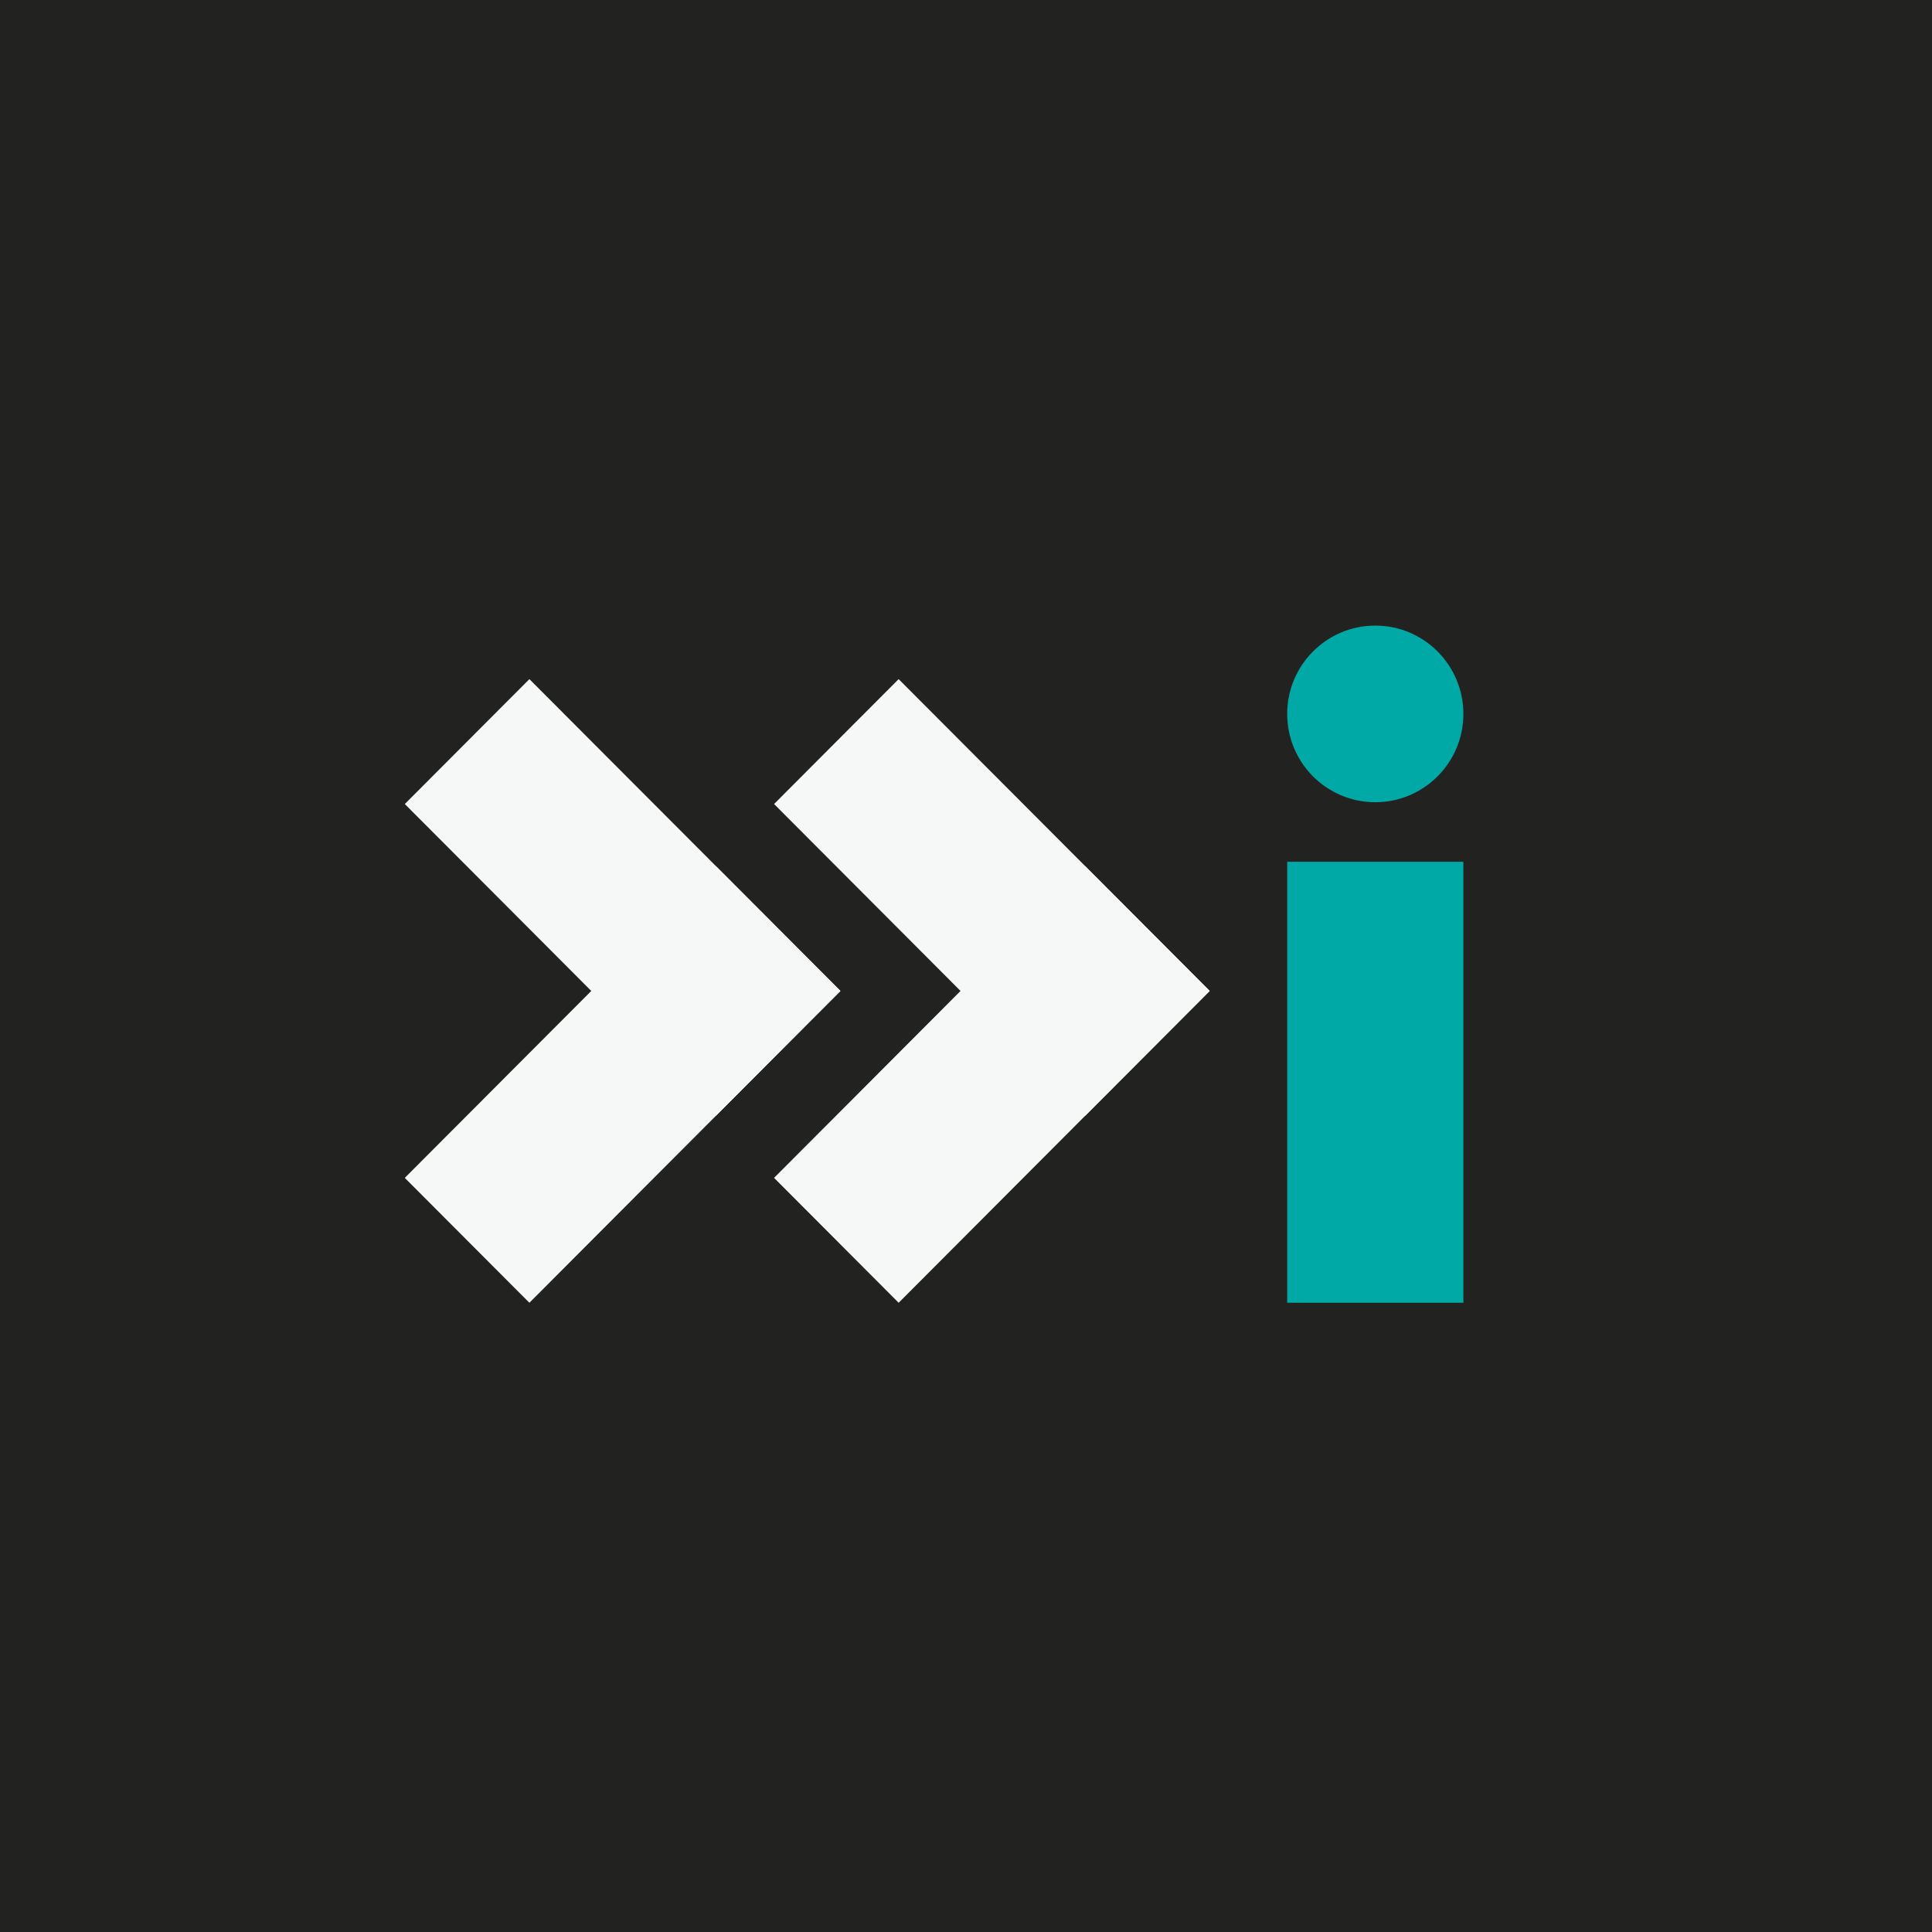
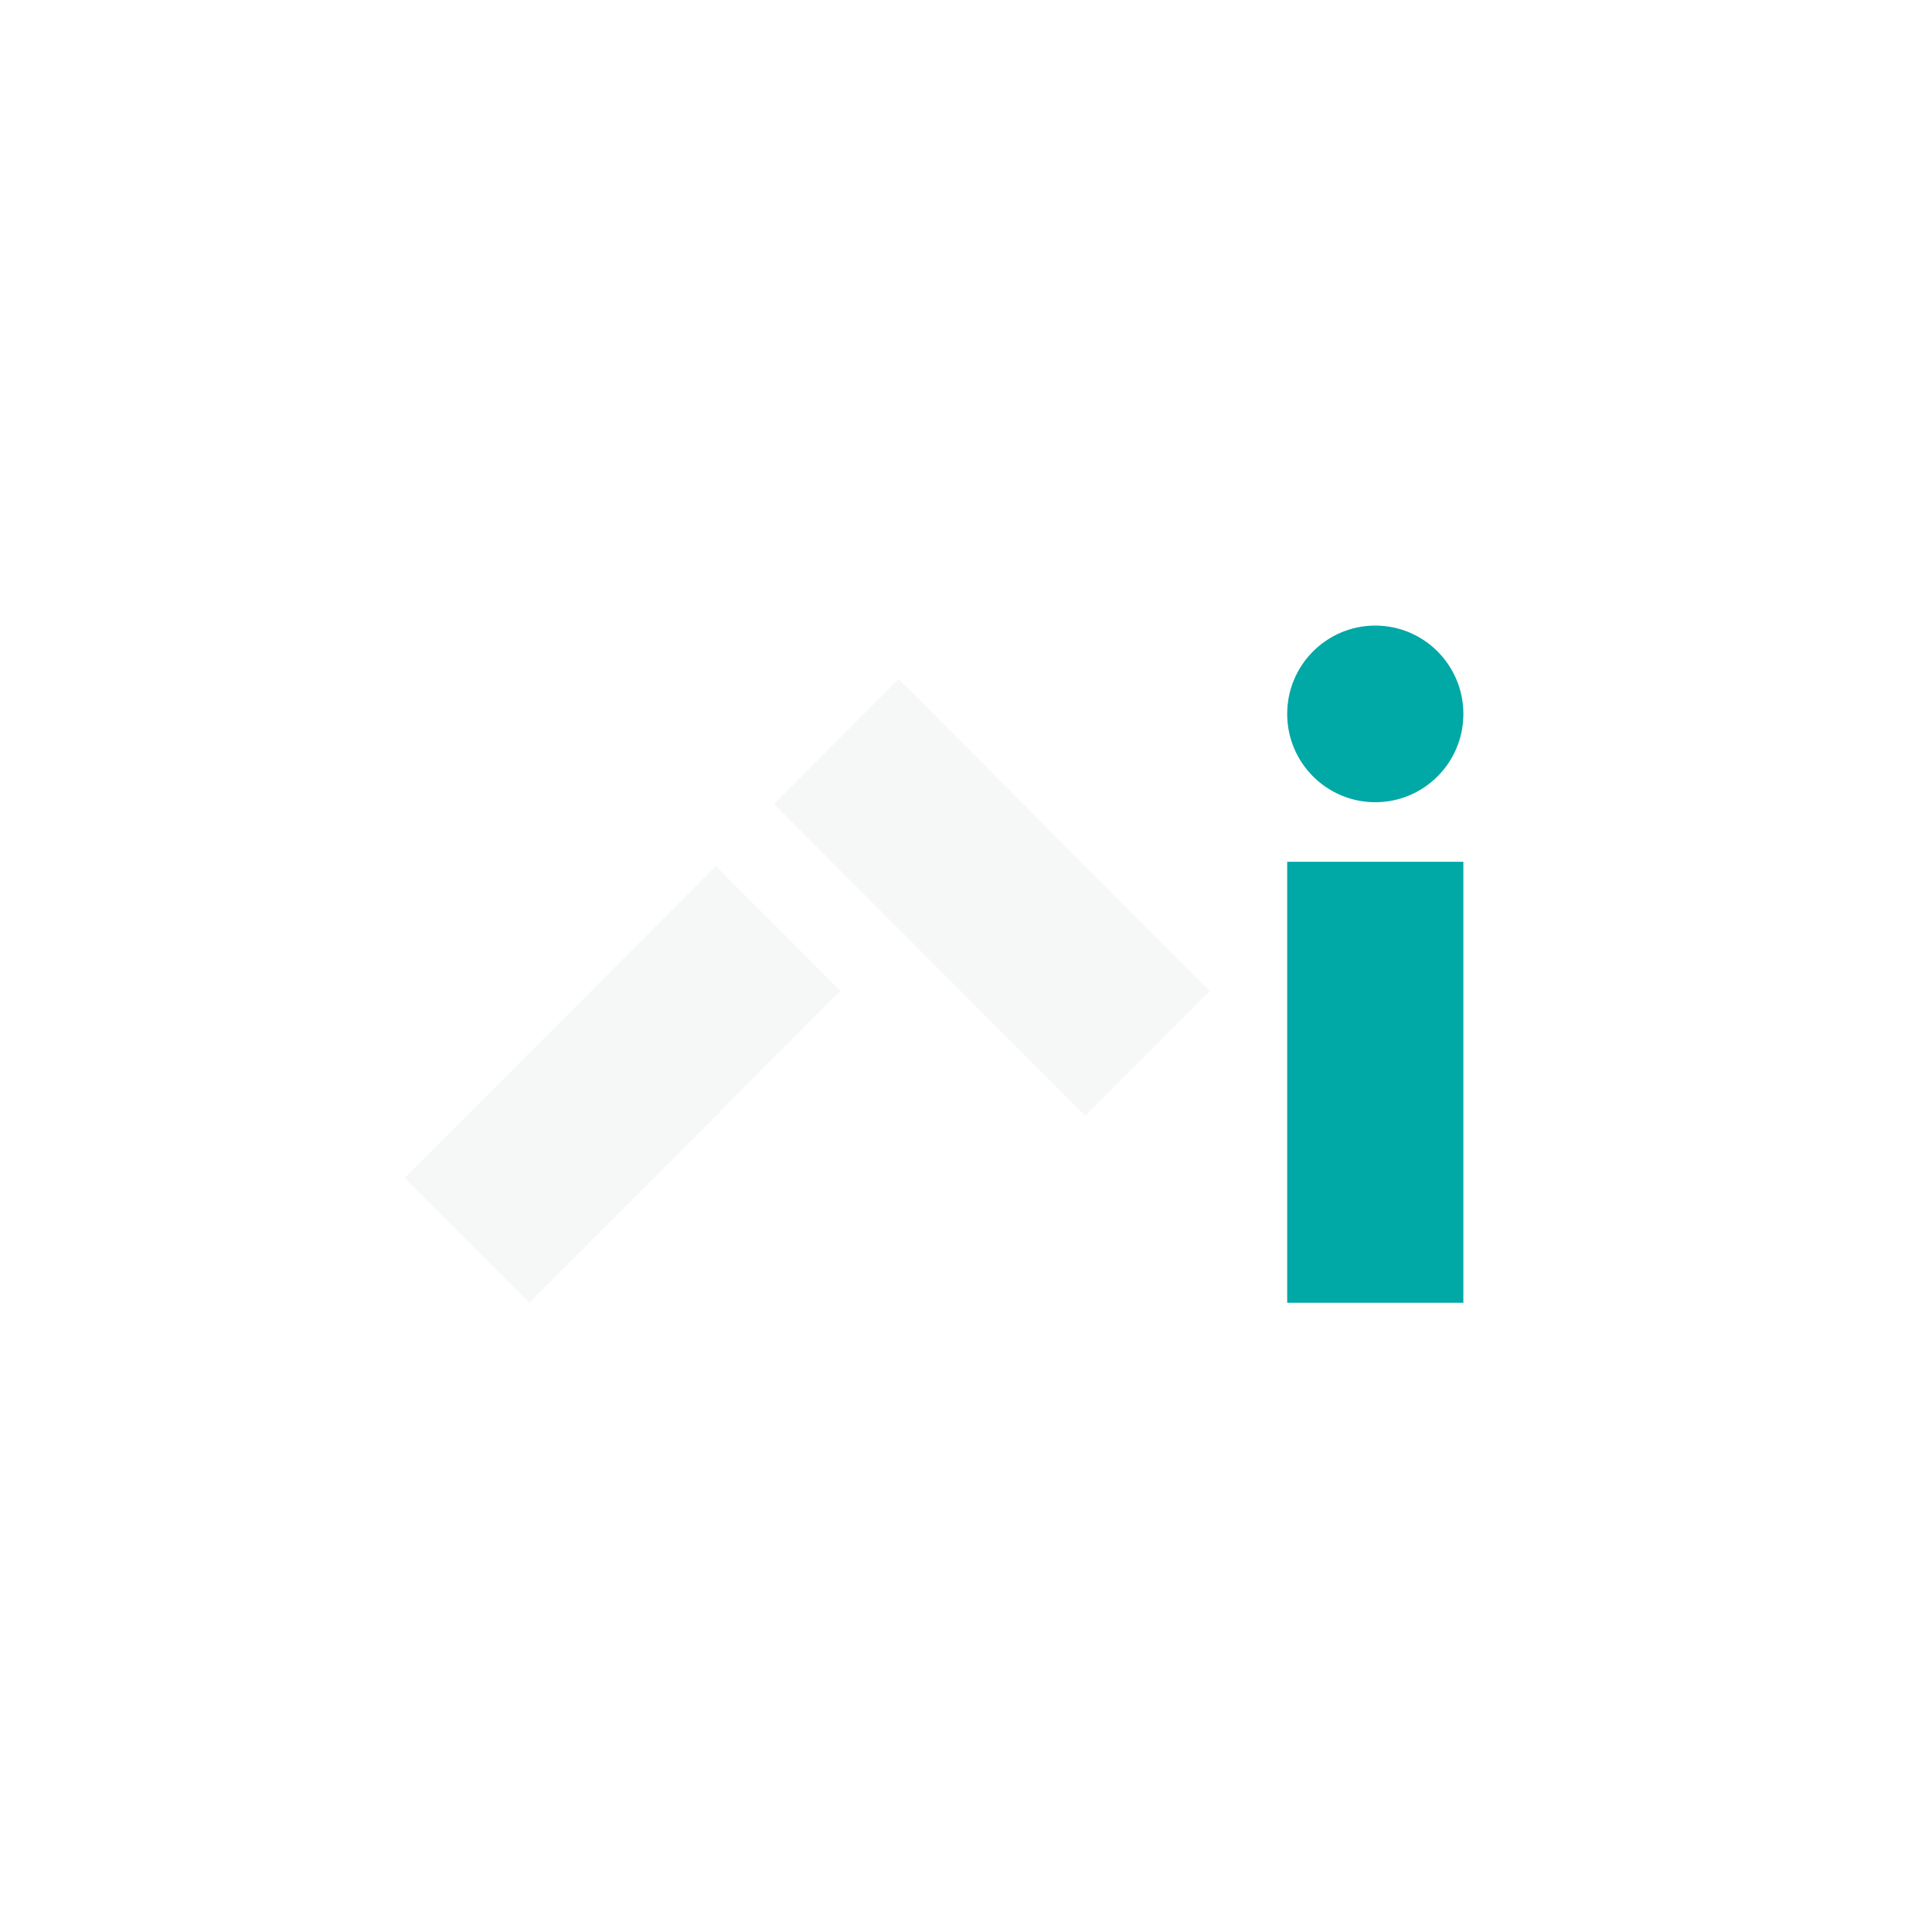
<svg xmlns="http://www.w3.org/2000/svg" width="150px" height="150px" viewBox="0 0 150 150" version="1.1">
  <title>author</title>
  <desc>Created with Sketch.</desc>
  <defs />
  <g id="Page-1" stroke="none" stroke-width="1" fill="none" fill-rule="evenodd">
    <g id="author">
-       <rect id="Rectangle-2" fill="#222221" x="0" y="0" width="150" height="150" />
      <g id="logo" transform="translate(31.429, 48.571)">
        <polygon id="Fill-37" fill="#00A8A6" points="68.508 52.575 82.186 52.575 82.186 18.338 68.508 18.338" />
-         <polygon id="Fill-38" fill="#F6F7F7" points="33.823 28.366 24.15 38.063 0 13.853 9.673 4.157" />
        <polygon id="Fill-39" fill="#F6F7F7" points="9.673 52.575 0 42.879 24.15 18.67 33.823 28.366" />
        <polygon id="Fill-40" fill="#F6F7F7" points="62.492 28.366 52.819 38.063 28.669 13.853 38.342 4.157" />
-         <polygon id="Fill-41" fill="#F6F7F7" points="38.342 52.575 28.669 42.879 52.819 18.67 62.492 28.366" />
        <path d="M82.187,6.857 C82.187,10.643 79.125,13.713 75.347,13.713 C71.57,13.713 68.508,10.643 68.508,6.857 C68.508,3.07 71.57,0 75.347,0 C79.125,0 82.187,3.07 82.187,6.857" id="Fill-42" fill="#00A8A6" />
      </g>
    </g>
  </g>
</svg>